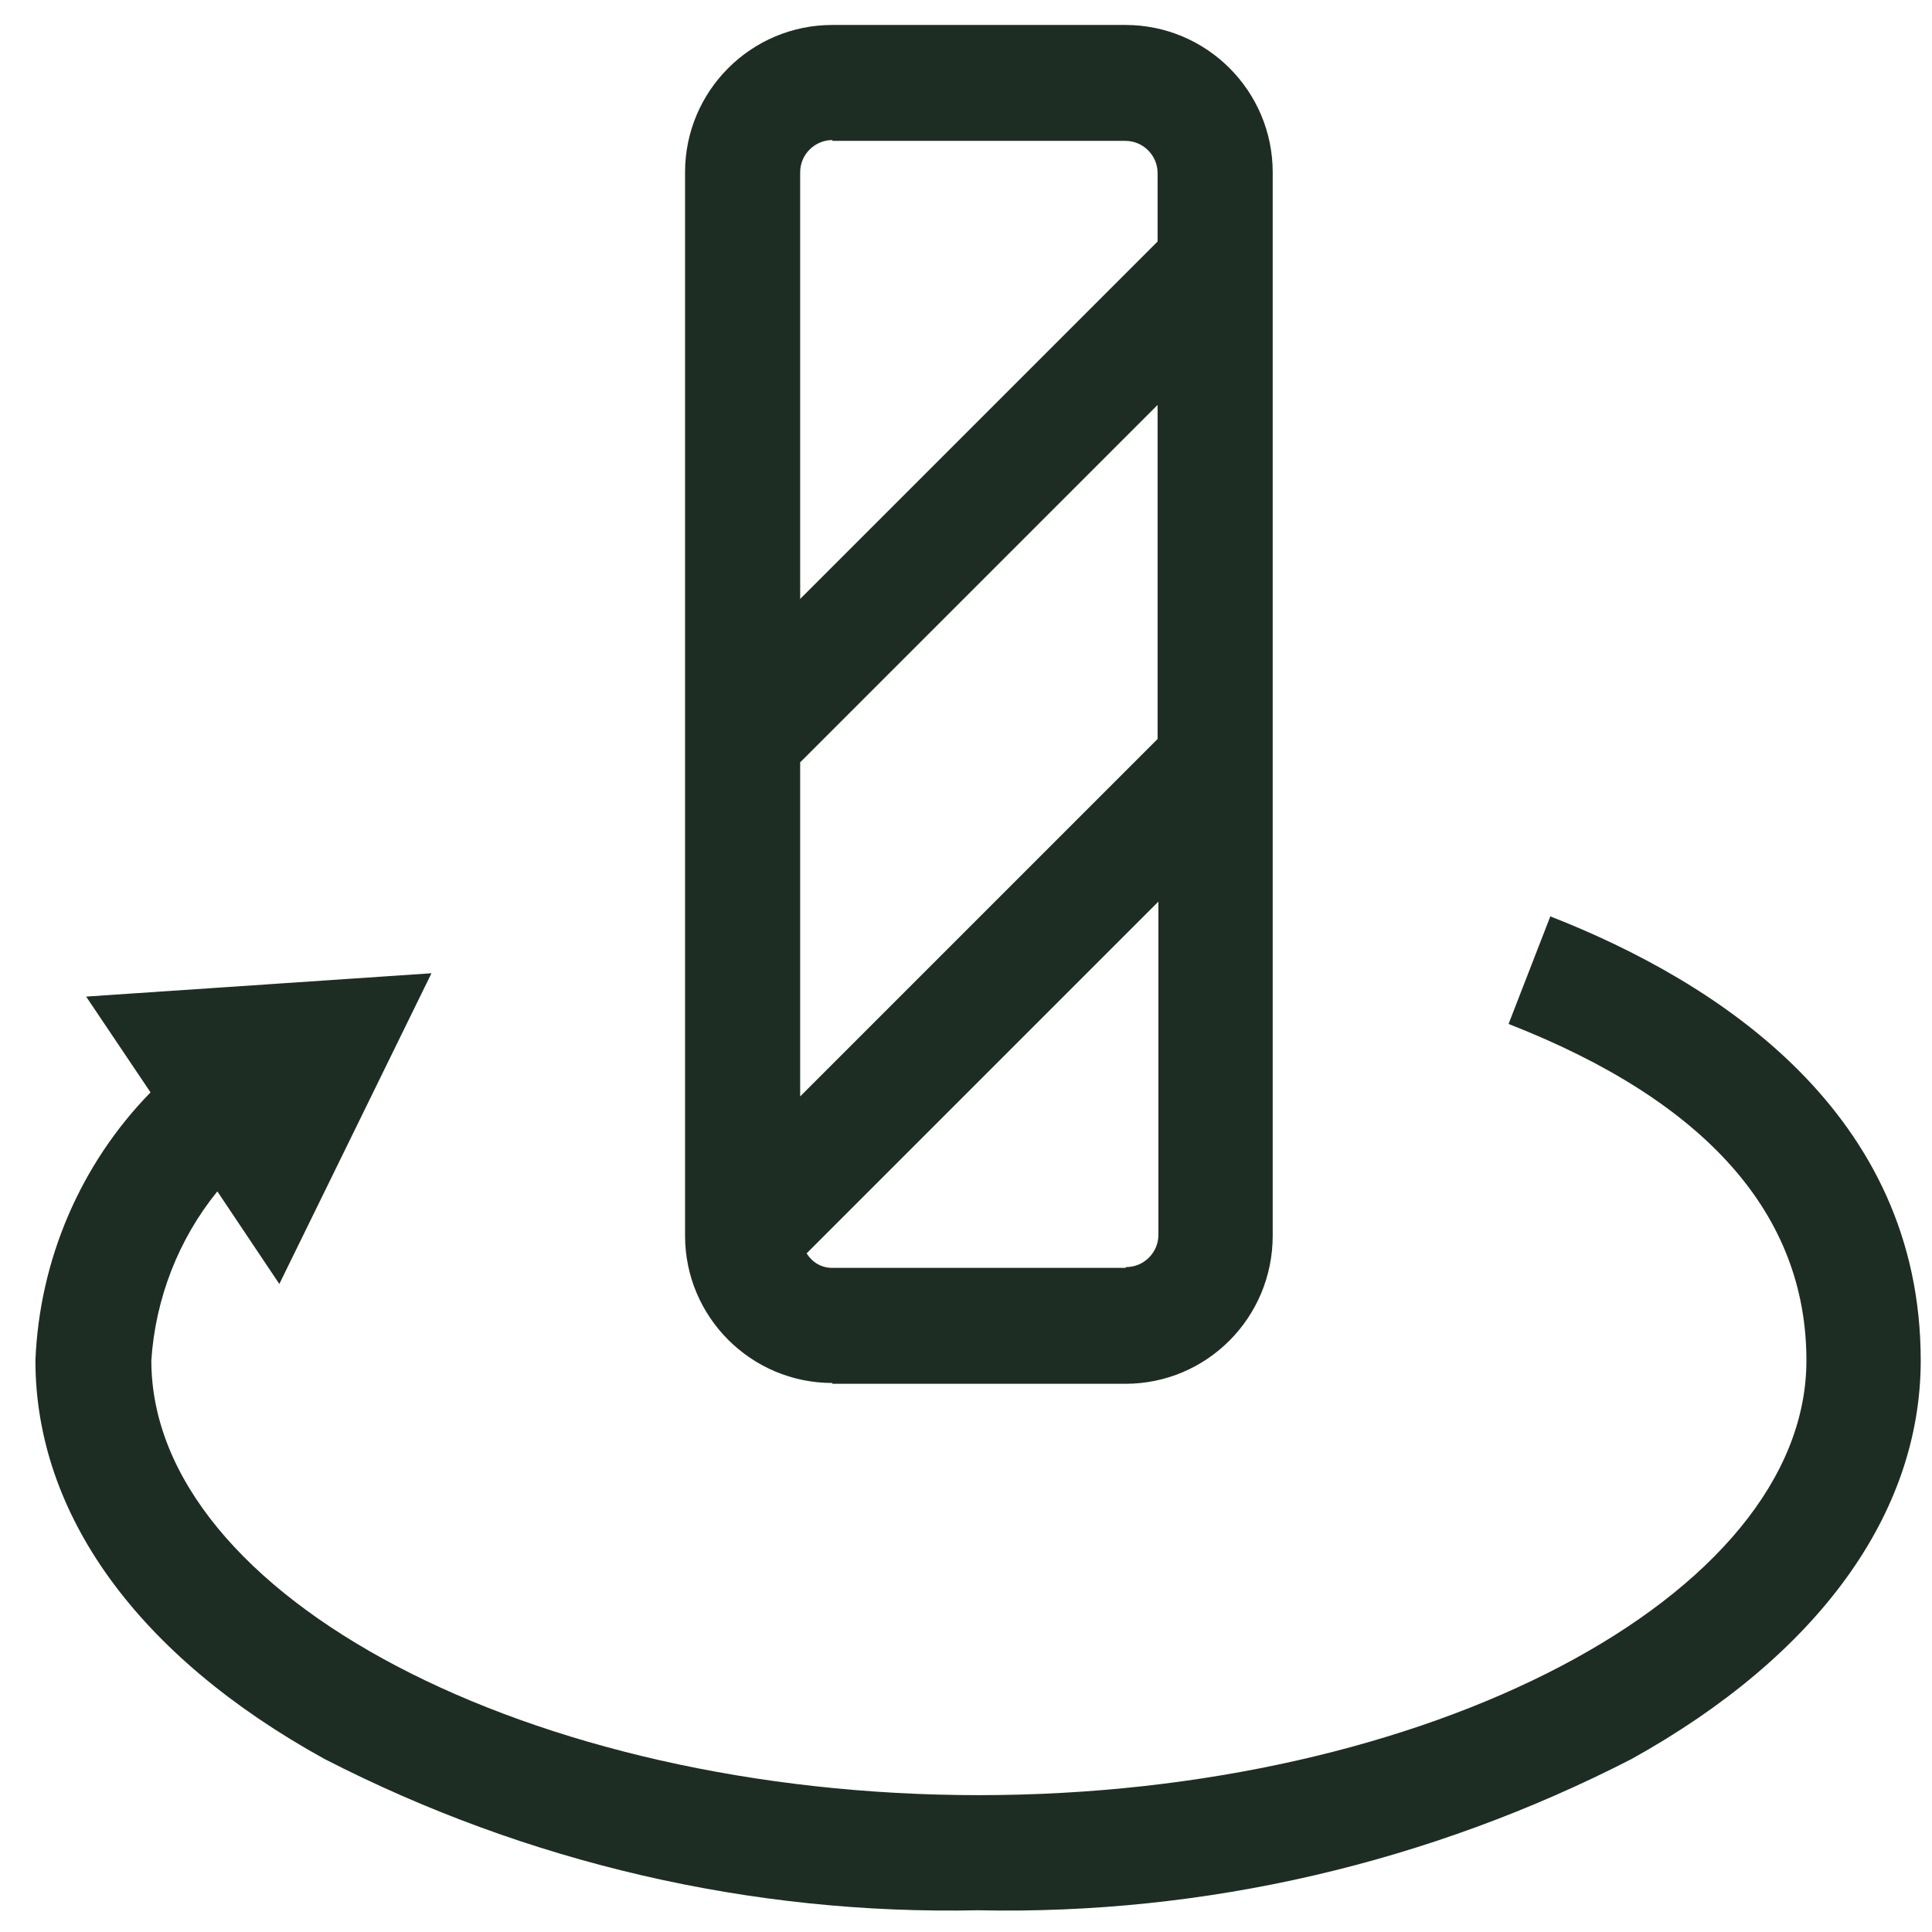
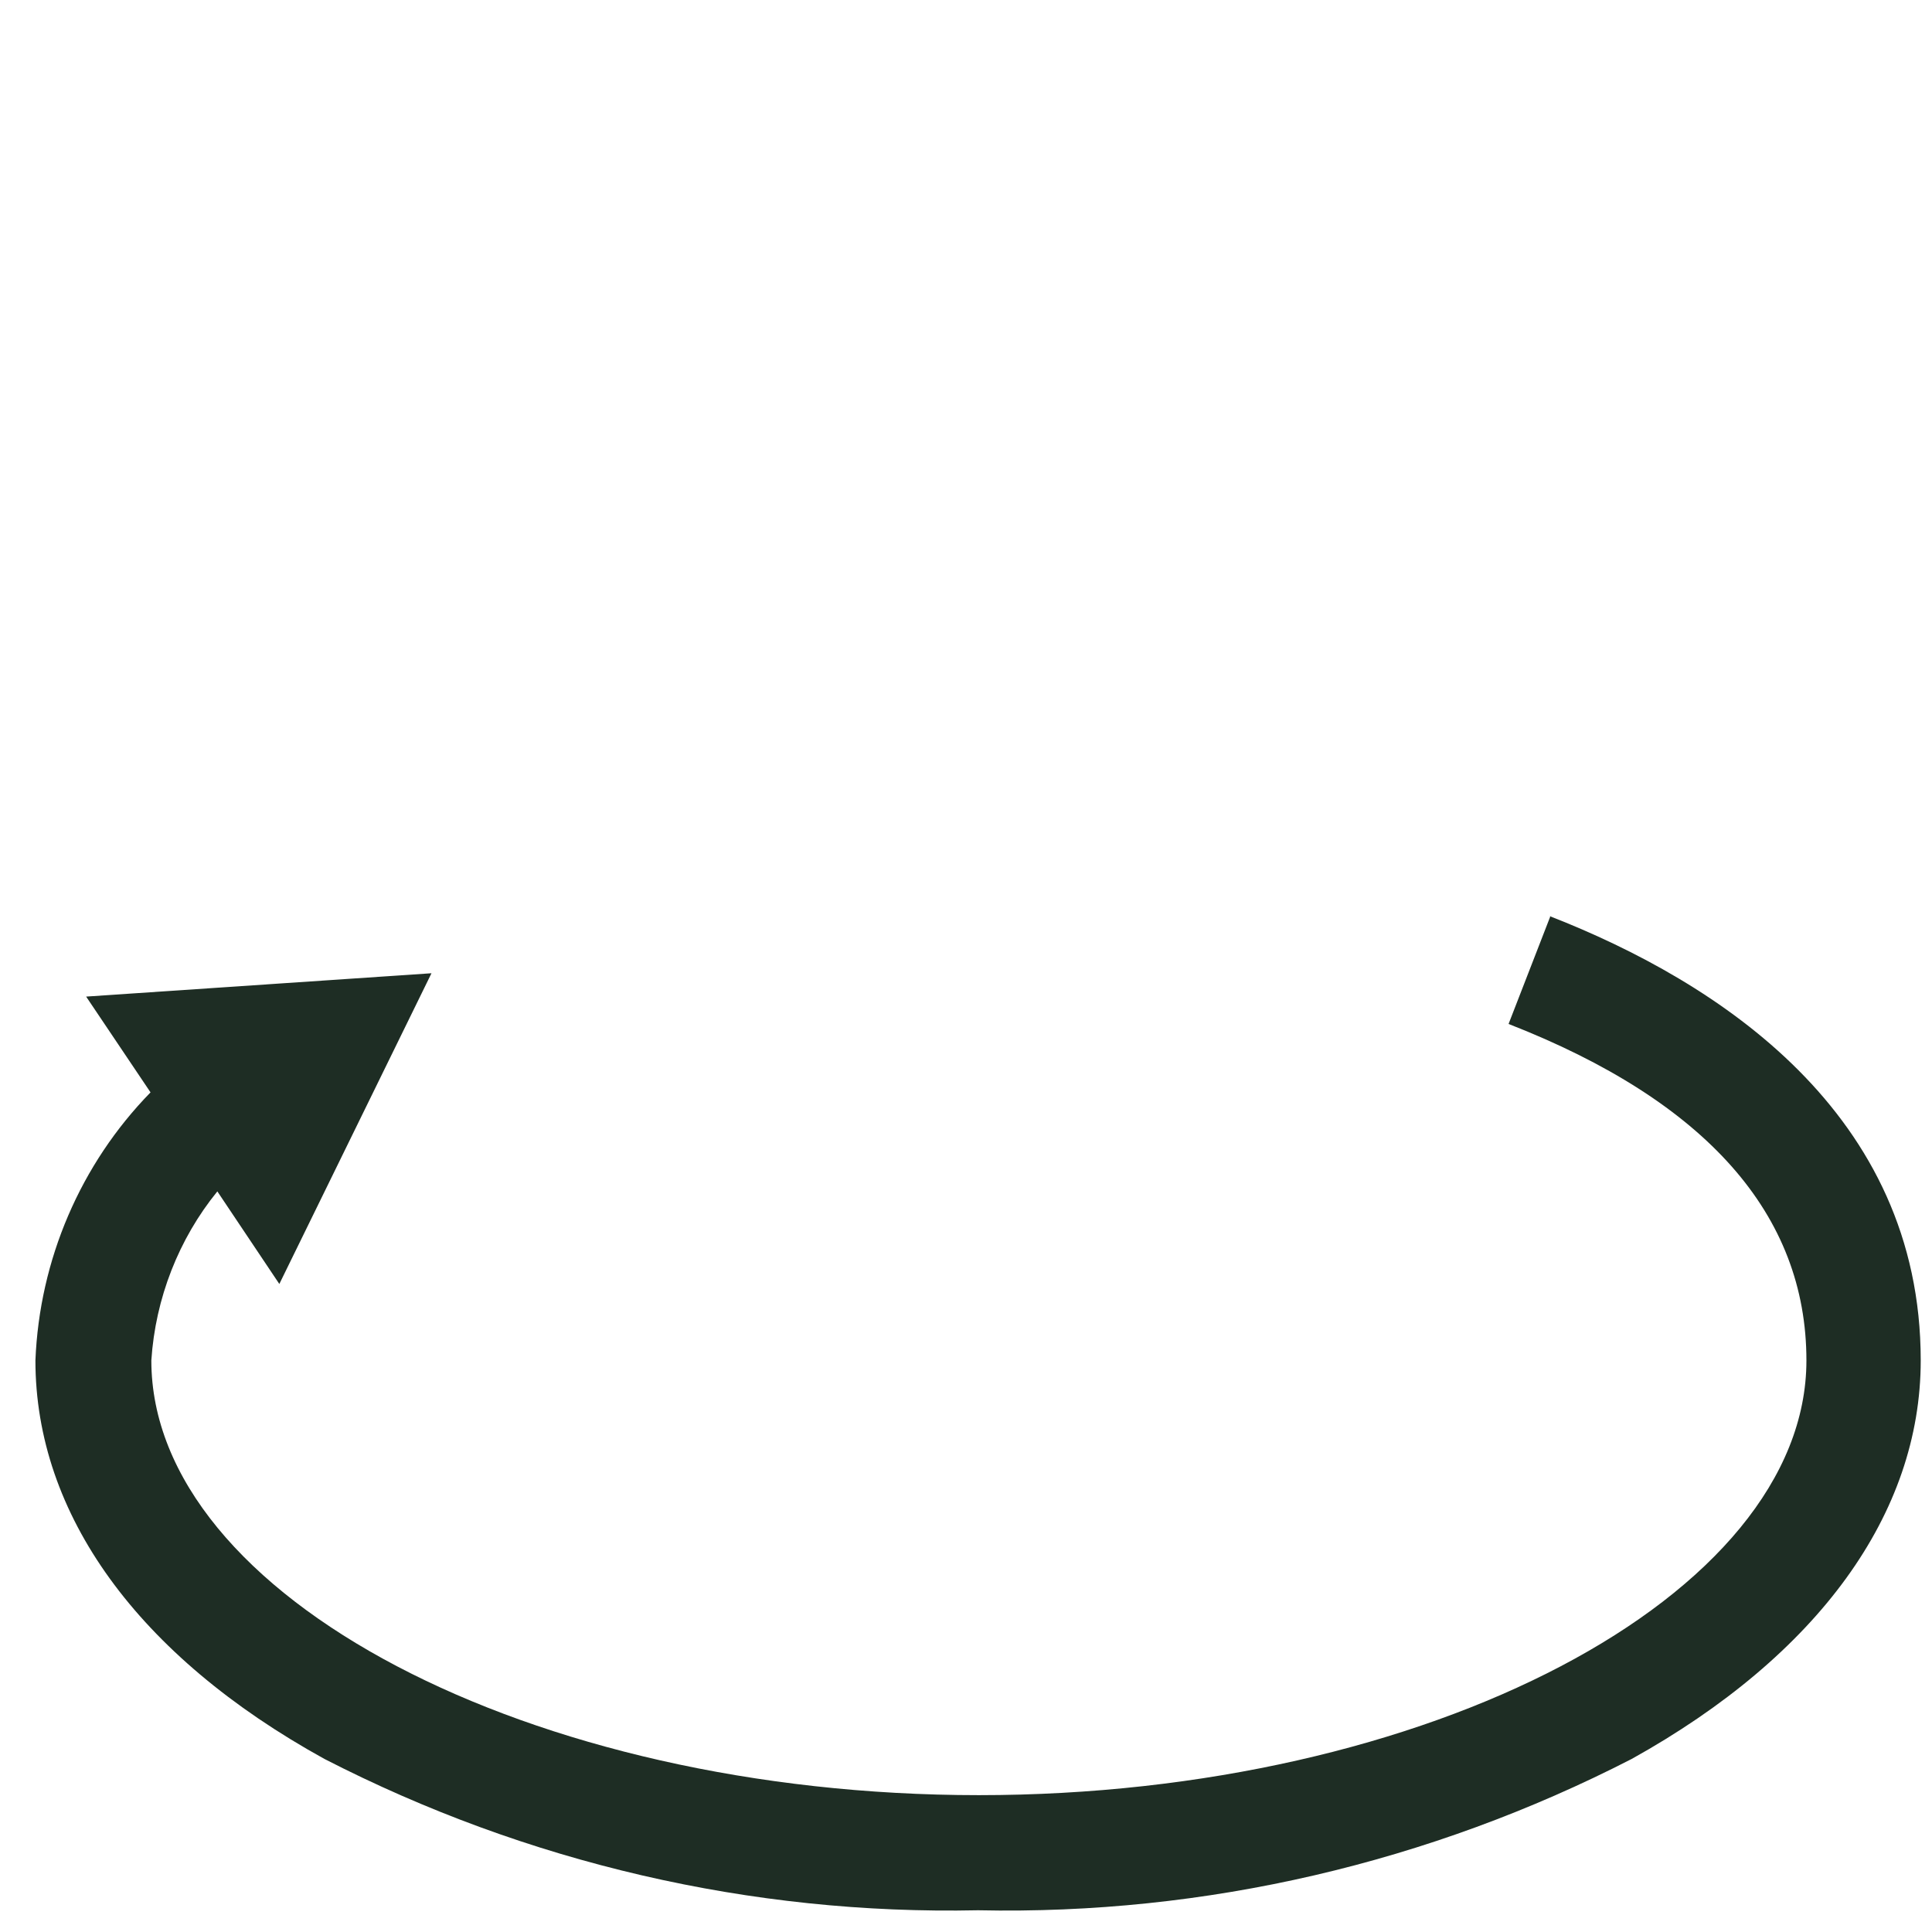
<svg xmlns="http://www.w3.org/2000/svg" id="Layer_1" version="1.1" viewBox="0 0 24 24">
  <defs>
    <style>
      .st0 {
        fill: #1e2d24;
      }
    </style>
  </defs>
  <path class="st0" d="M19.26,11.38l-.52,1.34c2.46.96,3.7,2.37,3.7,4.18,0,2.93-4.71,5.4-10.28,5.4S1.88,19.83,1.88,16.9c.05-.77.34-1.51.82-2.1l.77,1.15,1.89-3.86-4.29.29.8,1.19c-.87.89-1.38,2.08-1.43,3.33,0,1.91,1.27,3.67,3.59,4.95,2.51,1.29,5.3,1.94,8.12,1.88h0c2.82.06,5.61-.59,8.12-1.88,2.32-1.29,3.59-3.05,3.59-4.95,0-3.07-2.51-4.7-4.61-5.52Z" />
-   <path class="st0" d="M10.34,17.19h3.64c1.01,0,1.83-.82,1.83-1.84V2.14c0-1.01-.82-1.83-1.83-1.83h-3.64c-1.01,0-1.83.82-1.83,1.83v13.21c0,1.01.82,1.83,1.83,1.83ZM9.94,9.47l4.44-4.44v4.15l-4.44,4.44v-4.15ZM13.98,15.75h-3.64c-.14,0-.25-.07-.32-.18l4.37-4.37v4.14c0,.22-.18.4-.4.4ZM10.34,1.75h3.64c.22,0,.4.18.4.4v.85l-4.44,4.44V2.14c0-.22.18-.4.4-.4Z" />
</svg>